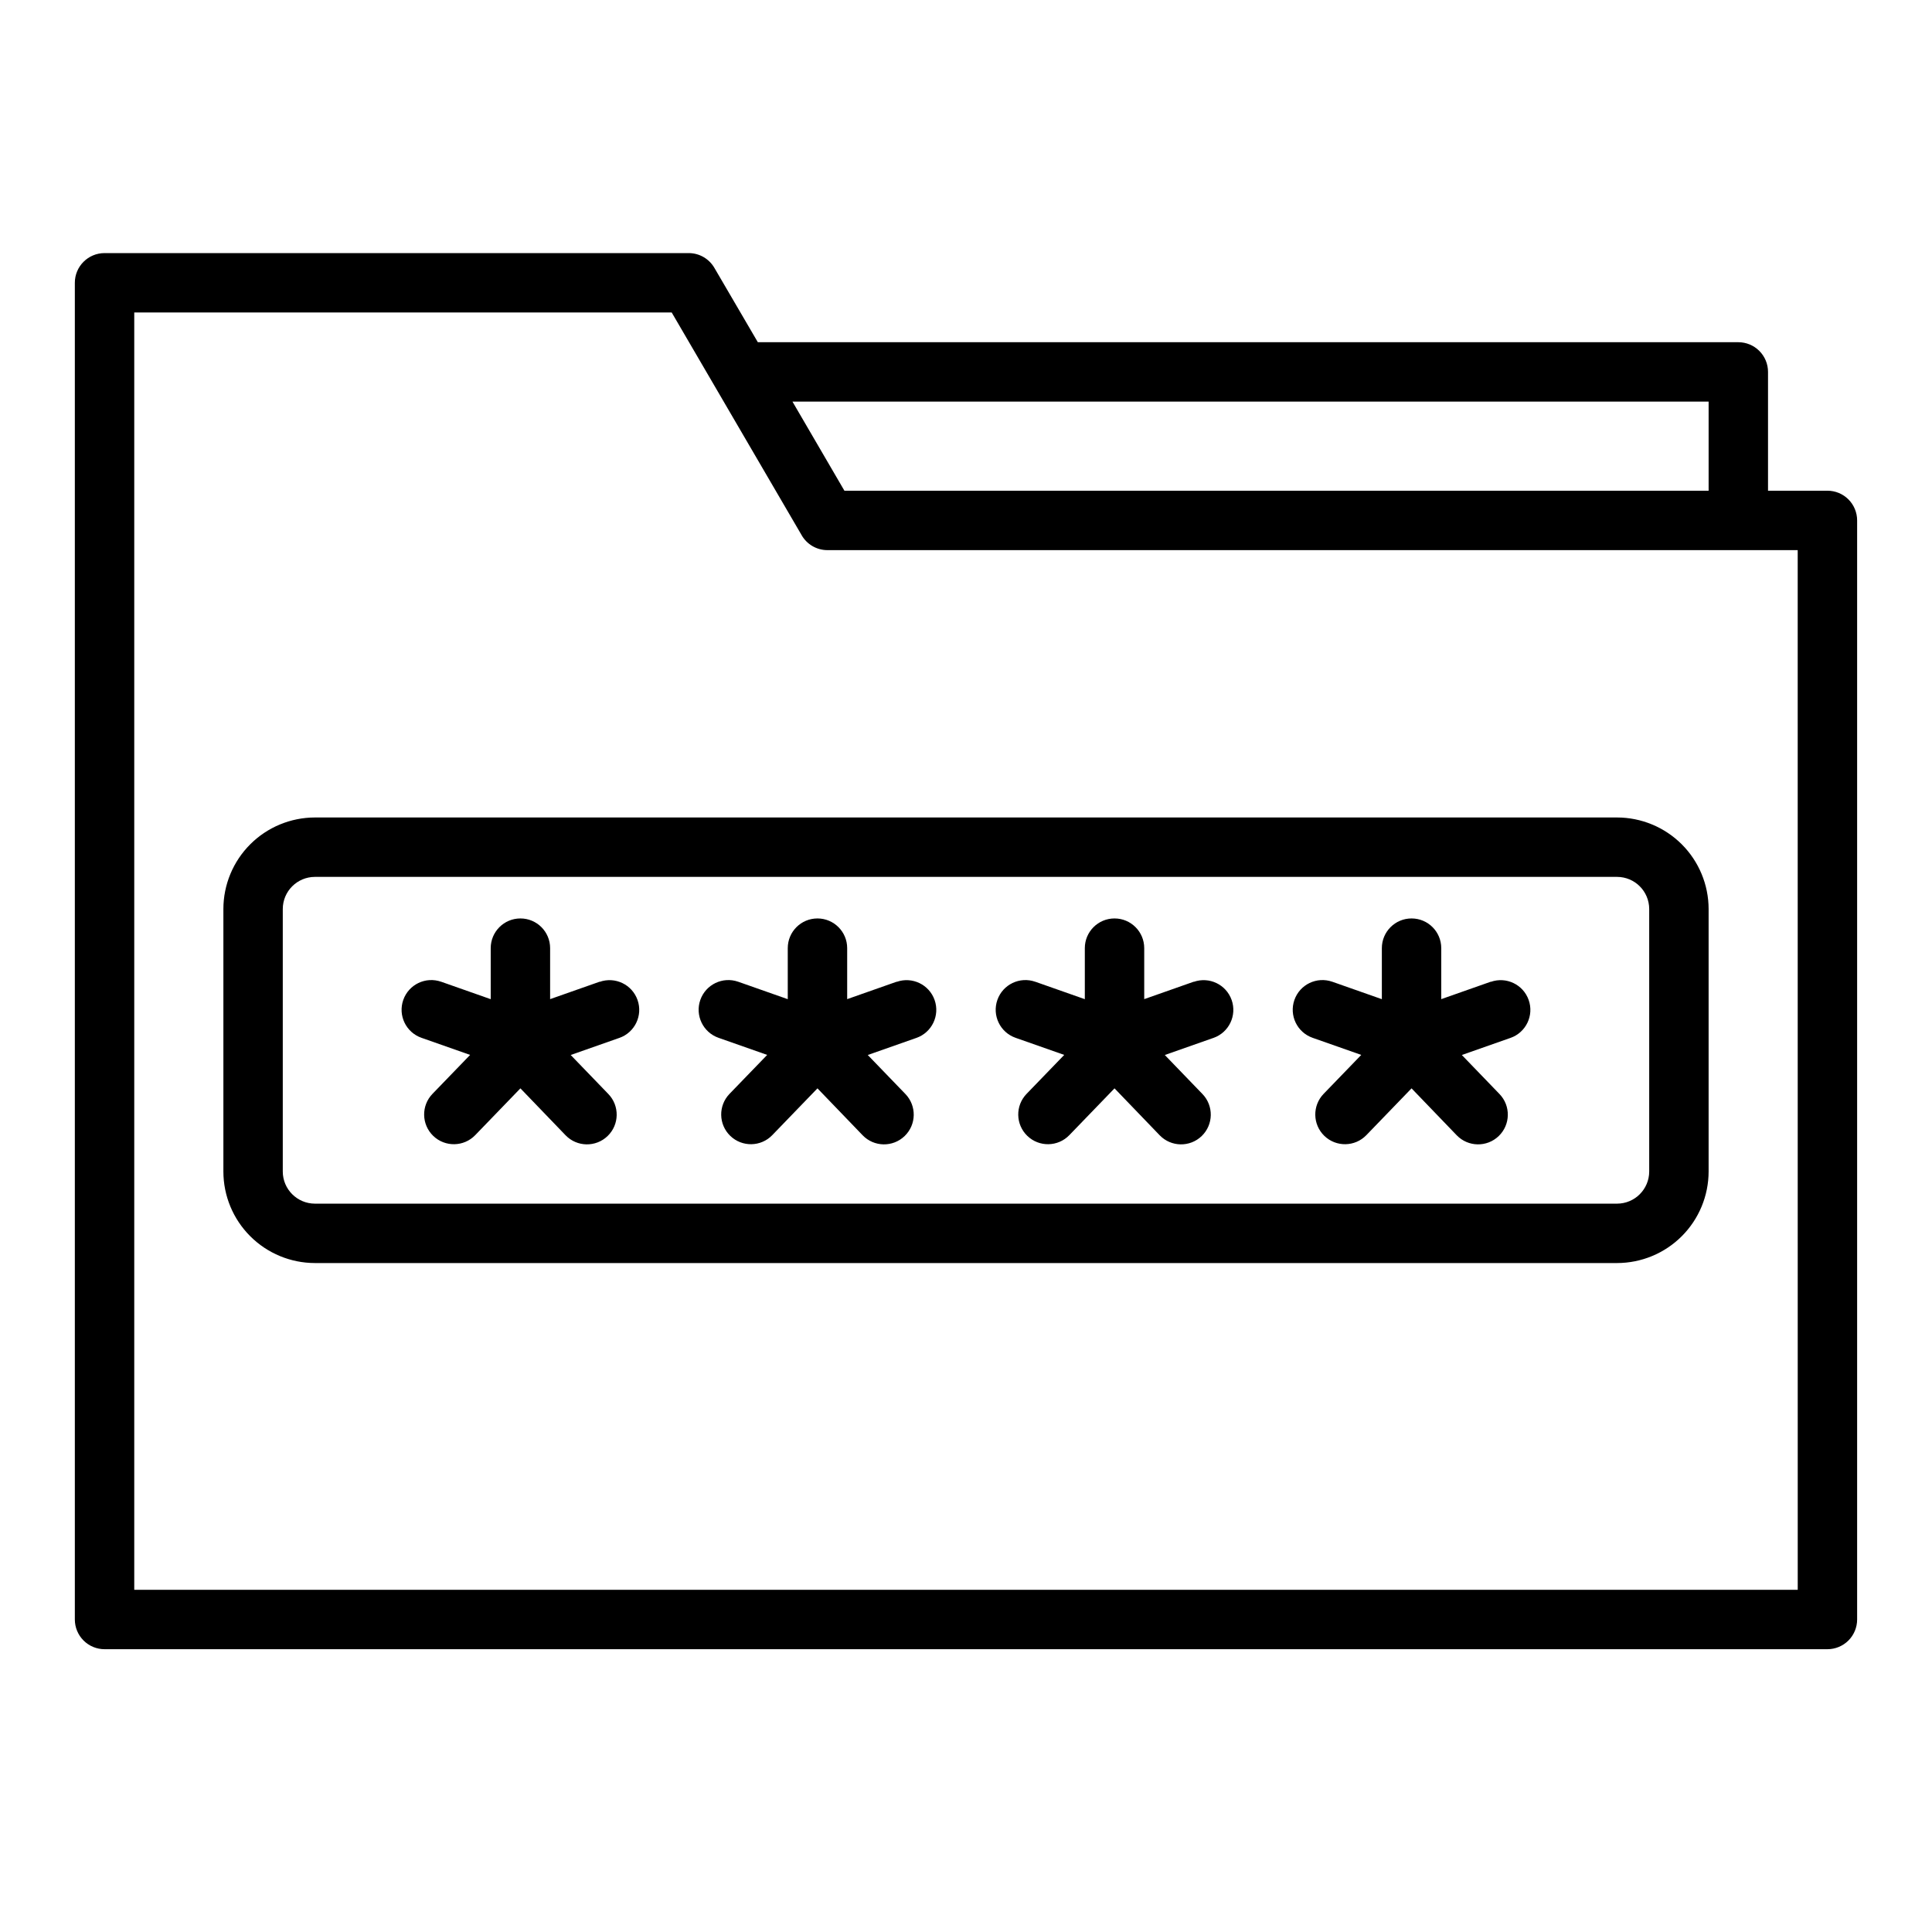
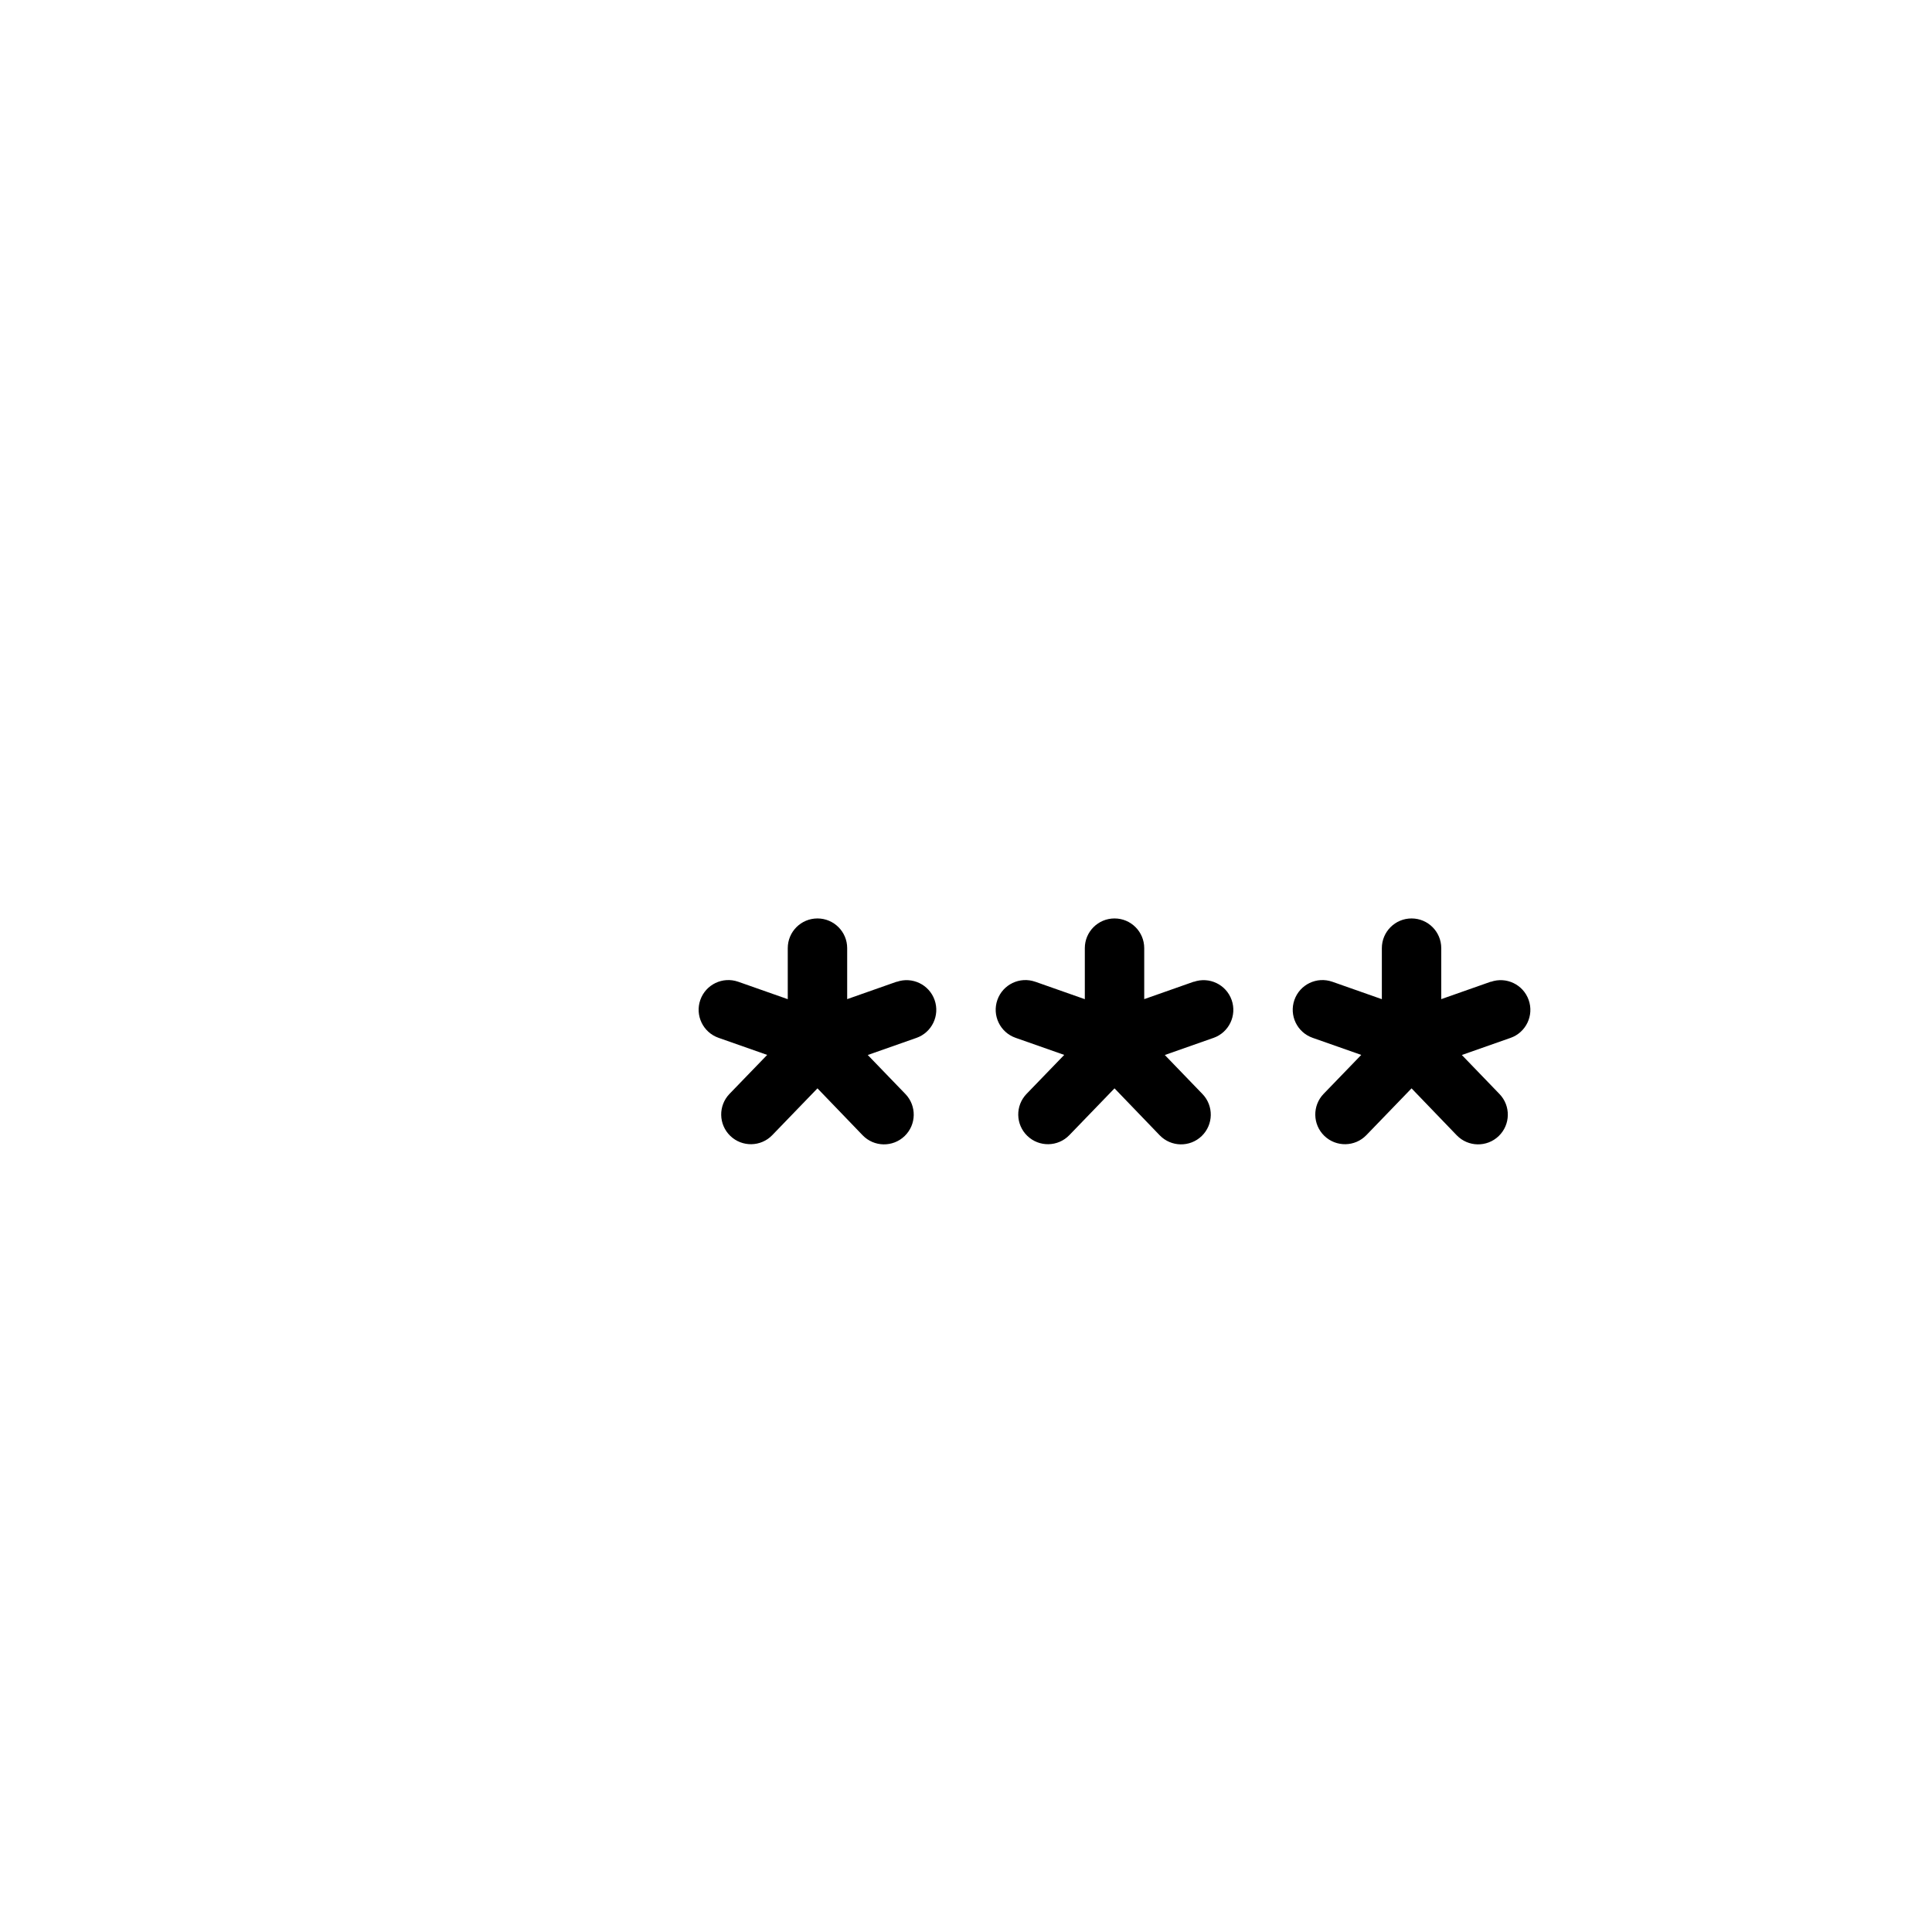
<svg xmlns="http://www.w3.org/2000/svg" fill="#000000" width="800px" height="800px" version="1.1" viewBox="144 144 512 512">
  <g>
-     <path d="m628.29 274.05h-15.746v-31.488c0-2.09-0.828-4.09-2.305-5.566-1.477-1.477-3.481-2.305-5.566-2.305h-259.84l-11.5-19.68c-1.406-2.434-3.996-3.934-6.805-3.938h-154.82c-4.348 0-7.875 3.523-7.875 7.871v354.24c0 2.086 0.832 4.09 2.309 5.566 1.477 1.477 3.477 2.305 5.566 2.305h456.58c2.086 0 4.09-0.828 5.566-2.305 1.473-1.477 2.305-3.481 2.305-5.566v-291.27c0-2.086-0.832-4.09-2.305-5.566-1.477-1.477-3.481-2.305-5.566-2.305zm-31.488-23.617v23.617h-229.02l-13.77-23.617zm23.617 314.88h-440.84v-338.5h142.43l34.449 59.039-0.004 0.004c1.406 2.43 3.996 3.93 6.805 3.934h257.15z" />
-     <path d="m572.54 360.64h-345.08c-6.434 0.008-12.602 2.566-17.148 7.113-4.551 4.551-7.109 10.719-7.113 17.148v69.559c0.004 6.434 2.562 12.602 7.113 17.148 4.547 4.551 10.715 7.106 17.148 7.113h345.08c6.43-0.008 12.598-2.562 17.148-7.113 4.547-4.547 7.106-10.715 7.113-17.148v-69.559c-0.008-6.43-2.566-12.598-7.113-17.148-4.551-4.547-10.719-7.106-17.148-7.113zm8.516 93.82c-0.004 4.703-3.816 8.512-8.516 8.52h-345.08c-4.703-0.008-8.516-3.816-8.52-8.52v-69.559c0.004-4.699 3.816-8.512 8.52-8.516h345.08c4.699 0.004 8.512 3.816 8.516 8.516z" />
-     <path d="m302.92 404.16-13.133 4.621v-13.512c0-4.348-3.523-7.871-7.871-7.871-4.348 0-7.871 3.523-7.871 7.871v13.523l-13.129-4.621-0.004 0.004c-4.102-1.445-8.598 0.711-10.039 4.812-1.445 4.102 0.711 8.598 4.812 10.039l12.902 4.535-9.973 10.32c-3.023 3.129-2.934 8.113 0.191 11.137 3.129 3.019 8.113 2.934 11.137-0.195l11.973-12.398 11.973 12.438c3.023 3.129 8.008 3.215 11.137 0.195 3.129-3.023 3.215-8.008 0.191-11.137l-9.973-10.336 12.902-4.535v0.004c4.102-1.445 6.258-5.941 4.812-10.043-1.441-4.102-5.938-6.258-10.039-4.812z" />
    <path d="m381.64 404.16-13.129 4.621v-13.512c0-4.348-3.527-7.871-7.875-7.871-4.348 0-7.871 3.523-7.871 7.871v13.523l-13.129-4.621v0.004c-4.102-1.445-8.598 0.711-10.043 4.812-1.441 4.102 0.715 8.598 4.816 10.039l12.902 4.535-9.977 10.32c-3.019 3.129-2.934 8.113 0.195 11.137 3.125 3.019 8.113 2.934 11.133-0.195l11.973-12.398 11.977 12.438c3.019 3.129 8.004 3.215 11.133 0.195 3.129-3.023 3.215-8.008 0.195-11.137l-9.973-10.336 12.902-4.535-0.004 0.004c4.102-1.445 6.258-5.941 4.816-10.043-1.445-4.102-5.941-6.258-10.043-4.812z" />
    <path d="m460.36 404.16-13.129 4.621v-13.512c0-4.348-3.523-7.871-7.871-7.871s-7.871 3.523-7.871 7.871v13.523l-13.129-4.621-0.004 0.004c-4.102-1.445-8.598 0.711-10.039 4.812-1.445 4.102 0.711 8.598 4.812 10.039l12.902 4.535-9.973 10.32c-3.023 3.129-2.938 8.113 0.191 11.137 3.129 3.019 8.113 2.934 11.137-0.195l11.973-12.398 11.973 12.438c3.023 3.129 8.008 3.215 11.137 0.195 3.125-3.023 3.211-8.008 0.191-11.137l-9.973-10.336 12.902-4.535v0.004c4.102-1.445 6.254-5.941 4.812-10.043-1.445-4.102-5.938-6.258-10.043-4.812z" />
    <path d="m539.08 404.16-13.133 4.621v-13.512c0-4.348-3.523-7.871-7.871-7.871s-7.871 3.523-7.871 7.871v13.523l-13.129-4.621v0.004c-4.106-1.445-8.598 0.711-10.043 4.812-1.441 4.102 0.711 8.598 4.812 10.039l12.902 4.535-9.973 10.32c-3.019 3.129-2.934 8.113 0.191 11.137 3.129 3.019 8.113 2.934 11.137-0.195l11.973-12.398 11.973 12.438c3.023 3.129 8.008 3.215 11.137 0.195 3.129-3.023 3.215-8.008 0.191-11.137l-9.973-10.336 12.902-4.535v0.004c4.102-1.445 6.258-5.941 4.812-10.043-1.441-4.102-5.938-6.258-10.039-4.812z" />
  </g>
</svg>